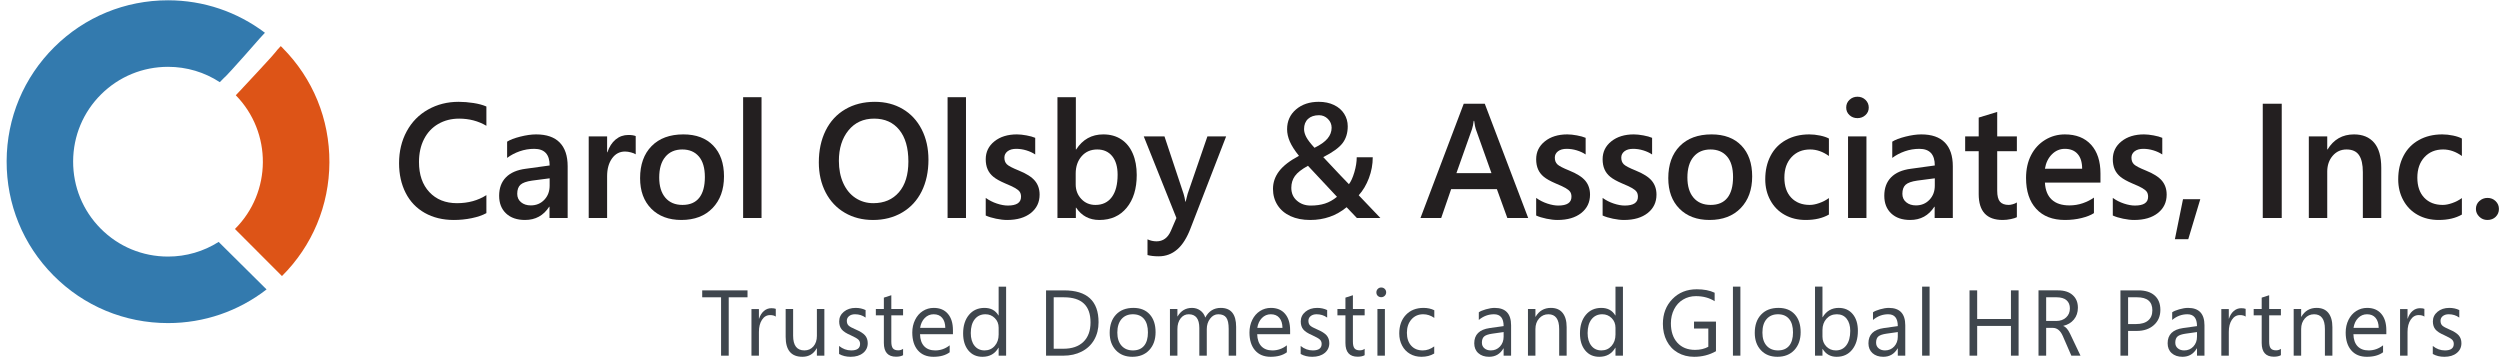
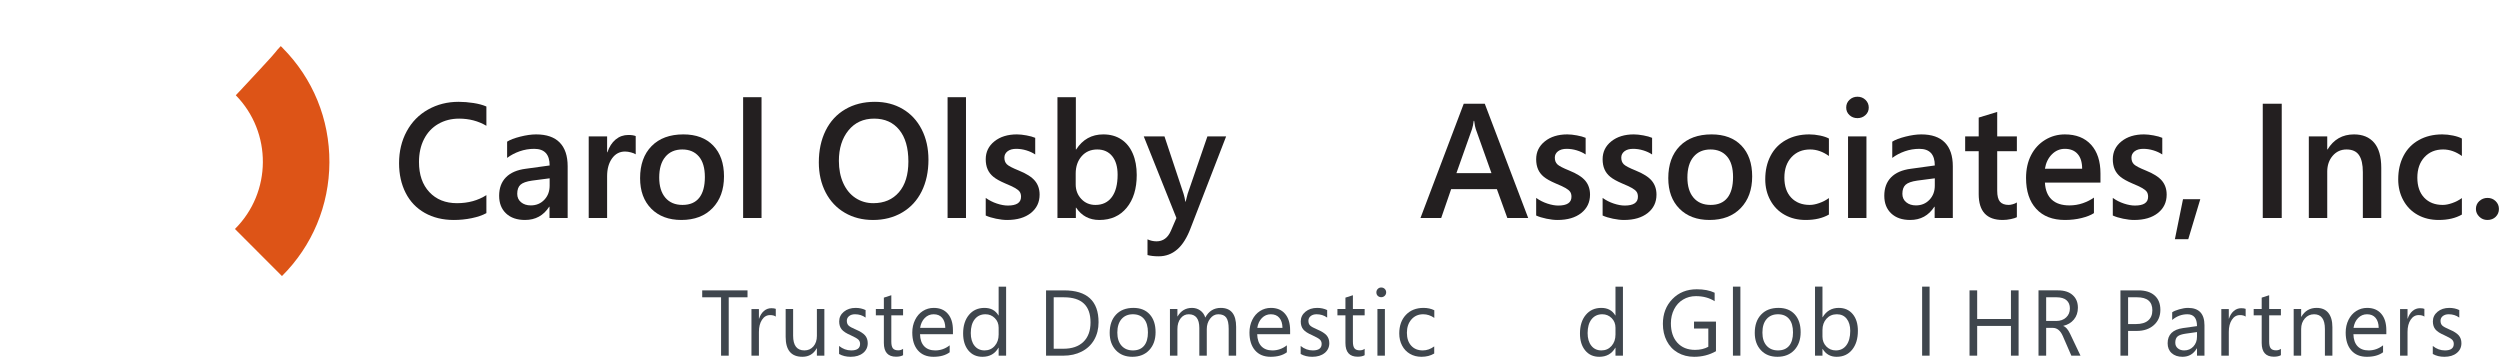
<svg xmlns="http://www.w3.org/2000/svg" xmlns:ns1="http://www.inkscape.org/namespaces/inkscape" xmlns:ns2="http://sodipodi.sourceforge.net/DTD/sodipodi-0.dtd" id="svg2" version="1.1" ns1:version="0.48.3.1 r9886" width="424" height="61" xml:space="preserve" ns2:docname="COlogo.svg">
  <defs id="defs6">
    <clipPath clipPathUnits="userSpaceOnUse" id="clipPath16">
      <path d="M 0,72 360,72 360,0 0,0 0,72 z" id="path18" ns1:connector-curvature="0" />
    </clipPath>
  </defs>
  <ns2:namedview pagecolor="#ffffff" bordercolor="#666666" borderopacity="1" objecttolerance="10" gridtolerance="10" guidetolerance="10" ns1:pageopacity="0" ns1:pageshadow="2" ns1:window-width="1366" ns1:window-height="690" id="namedview4" showgrid="false" showguides="true" ns1:guide-bbox="true" ns1:zoom="2.8598541" ns1:cx="86.740877" ns1:cy="45" ns1:window-x="0" ns1:window-y="24" ns1:window-maximized="1" ns1:current-layer="g10">
    <ns2:guide orientation="0,1" position="223.438,76.927" id="guide3229" />
    <ns2:guide orientation="0,1" position="277.986,15.385" id="guide3231" />
    <ns2:guide orientation="1,0" position="12.588,33.568" id="guide3233" />
    <ns2:guide orientation="1,0" position="435.337,-12.938" id="guide3235" />
  </ns2:namedview>
  <g id="g10" ns1:groupmode="layer" ns1:label="COlogo" transform="matrix(1.25,0,0,-1.25,0,61)">
    <g id="g12" transform="translate(-9.511,-12.058)">
      <g id="g14" clip-path="url(#clipPath16)">
        <g id="g20" transform="translate(157.474,17.118)">
          <path d="m 0,0 c 0,2.271 -1.203,3.403 -3.612,3.403 l -1.385,0 0,-6.98 1.314,0 c 1.173,0 2.078,0.313 2.719,0.936 C -0.321,-2.016 0,-1.136 0,0 m 1.089,0.025 c 0,-0.902 -0.198,-1.698 -0.594,-2.388 -0.395,-0.689 -0.958,-1.22 -1.687,-1.594 -0.728,-0.374 -1.563,-0.56 -2.501,-0.56 l -2.342,0 0,8.86 2.446,0 c 3.12,0 4.678,-1.439 4.678,-4.318" style="fill:#3f464d;fill-opacity:1;fill-rule:nonzero;stroke:none" id="path22" ns1:connector-curvature="0" />
        </g>
        <g id="g24" transform="translate(165.262,15.753)">
          <path d="m 0,0 c 0,0.795 -0.177,1.405 -0.528,1.828 -0.352,0.423 -0.857,0.638 -1.511,0.638 -0.649,0 -1.165,-0.217 -1.544,-0.653 -0.376,-0.435 -0.569,-1.046 -0.569,-1.837 0,-0.757 0.193,-1.351 0.572,-1.777 0.383,-0.426 0.896,-0.638 1.541,-0.638 0.661,0 1.165,0.21 1.513,0.629 C -0.173,-1.39 0,-0.787 0,0 m 1.037,0.037 c 0,-1.003 -0.284,-1.813 -0.854,-2.425 -0.569,-0.611 -1.336,-0.917 -2.296,-0.917 -0.933,0 -1.68,0.296 -2.24,0.893 -0.555,0.597 -0.837,1.378 -0.837,2.35 0,1.048 0.288,1.874 0.859,2.481 0.574,0.609 1.363,0.911 2.366,0.911 0.939,0 1.674,-0.294 2.206,-0.881 C 0.772,1.863 1.037,1.06 1.037,0.037" style="fill:#3f464d;fill-opacity:1;fill-rule:nonzero;stroke:none" id="path26" ns1:connector-curvature="0" />
        </g>
        <g id="g28" transform="translate(177.23,12.602)">
          <path d="m 0,0 -1.012,0 0,3.634 c 0,0.708 -0.107,1.218 -0.325,1.523 -0.216,0.305 -0.577,0.46 -1.089,0.46 -0.433,0 -0.801,-0.198 -1.103,-0.594 C -3.832,4.628 -3.983,4.155 -3.983,3.609 l 0,-3.609 -1.013,0 0,3.757 c 0,1.239 -0.48,1.86 -1.44,1.86 -0.446,0 -0.81,-0.185 -1.1,-0.559 C -7.822,4.684 -7.968,4.201 -7.968,3.609 l 0,-3.609 -1.013,0 0,6.327 1.013,0 0,-1 0.025,0 c 0.451,0.769 1.102,1.154 1.958,1.154 0.415,0 0.785,-0.115 1.111,-0.346 0.331,-0.232 0.56,-0.553 0.687,-0.97 0.468,0.878 1.17,1.316 2.1,1.316 C -0.694,6.481 0,5.62 0,3.899 L 0,0 z" style="fill:#3f464d;fill-opacity:1;fill-rule:nonzero;stroke:none" id="path30" ns1:connector-curvature="0" />
        </g>
        <g id="g32" transform="translate(183.517,16.371)">
          <path d="m 0,0 c -0.007,0.583 -0.148,1.037 -0.423,1.362 -0.272,0.324 -0.659,0.486 -1.159,0.486 -0.47,0 -0.87,-0.17 -1.205,-0.507 C -3.12,1.004 -3.33,0.556 -3.416,0 L 0,0 z m 1.037,-0.859 -4.467,0 c 0.02,-0.713 0.208,-1.256 0.567,-1.635 0.36,-0.375 0.861,-0.564 1.497,-0.564 0.718,0 1.372,0.232 1.96,0.692 l 0,-0.945 c -0.552,-0.408 -1.286,-0.612 -2.2,-0.612 -0.903,0 -1.606,0.29 -2.114,0.874 -0.507,0.585 -0.759,1.391 -0.759,2.419 0,0.627 0.126,1.198 0.379,1.714 0.254,0.516 0.604,0.917 1.048,1.201 0.444,0.284 0.939,0.427 1.482,0.427 0.822,0 1.461,-0.266 1.919,-0.801 C 0.81,1.378 1.037,0.634 1.037,-0.328 l 0,-0.531 z" style="fill:#3f464d;fill-opacity:1;fill-rule:nonzero;stroke:none" id="path34" ns1:connector-curvature="0" />
        </g>
        <g id="g36" transform="translate(189.87,14.296)">
          <path d="m 0,0 c 0,-0.547 -0.213,-0.993 -0.633,-1.335 -0.424,-0.343 -0.985,-0.513 -1.684,-0.513 -0.598,0 -1.121,0.126 -1.569,0.384 l 0,1.087 c 0.497,-0.405 1.045,-0.605 1.643,-0.605 0.804,0 1.205,0.293 1.205,0.883 0,0.238 -0.079,0.432 -0.235,0.583 -0.159,0.152 -0.512,0.352 -1.07,0.609 -0.561,0.237 -0.956,0.494 -1.185,0.769 -0.232,0.275 -0.345,0.637 -0.345,1.091 0,0.522 0.21,0.959 0.629,1.309 0.42,0.349 0.952,0.525 1.6,0.525 0.498,0 0.949,-0.099 1.354,-0.296 l 0,-1.02 c -0.415,0.3 -0.891,0.452 -1.434,0.452 -0.335,0 -0.602,-0.084 -0.805,-0.248 -0.205,-0.164 -0.306,-0.376 -0.306,-0.636 0,-0.281 0.076,-0.494 0.233,-0.645 0.155,-0.153 0.48,-0.328 0.97,-0.536 C -1.031,1.603 -0.608,1.336 -0.364,1.057 -0.124,0.775 0,0.423 0,0" style="fill:#3f464d;fill-opacity:1;fill-rule:nonzero;stroke:none" id="path38" ns1:connector-curvature="0" />
        </g>
        <g id="g40" transform="translate(194.667,12.665)">
          <path d="m 0,0 c -0.244,-0.137 -0.562,-0.205 -0.952,-0.205 -1.105,0 -1.656,0.621 -1.656,1.865 l 0,3.745 -1.086,0 0,0.859 1.086,0 0,1.545 1.014,0.327 0,-1.872 1.594,0 0,-0.859 -1.594,0 0,-3.571 c 0,-0.424 0.072,-0.726 0.217,-0.906 0.142,-0.179 0.382,-0.268 0.722,-0.268 0.25,0 0.469,0.068 0.655,0.204 L 0,0 z" style="fill:#3f464d;fill-opacity:1;fill-rule:nonzero;stroke:none" id="path42" ns1:connector-curvature="0" />
        </g>
        <path d="m 197.413,12.602 -1.013,0 0,6.327 1.013,0 0,-6.327 z m 0.173,8.593 c 0,-0.188 -0.068,-0.345 -0.197,-0.472 -0.134,-0.126 -0.292,-0.188 -0.471,-0.188 -0.185,0 -0.343,0.062 -0.47,0.182 -0.128,0.12 -0.19,0.28 -0.19,0.478 0,0.176 0.062,0.332 0.188,0.46 0.123,0.131 0.281,0.196 0.472,0.196 0.189,0 0.347,-0.065 0.477,-0.192 0.126,-0.127 0.191,-0.281 0.191,-0.464" style="fill:#3f464d;fill-opacity:1;fill-rule:nonzero;stroke:none" id="path44" ns1:connector-curvature="0" />
        <g id="g46" transform="translate(204.106,12.893)">
          <path d="m 0,0 c -0.49,-0.297 -1.067,-0.444 -1.734,-0.444 -0.579,0 -1.097,0.132 -1.555,0.398 -0.459,0.266 -0.817,0.644 -1.071,1.128 -0.257,0.485 -0.384,1.03 -0.384,1.637 0,1.047 0.301,1.886 0.899,2.521 0.599,0.632 1.397,0.95 2.395,0.95 0.549,0 1.037,-0.107 1.463,-0.321 l 0,-1.038 c -0.476,0.331 -0.975,0.495 -1.507,0.495 -0.655,0 -1.19,-0.235 -1.597,-0.702 -0.411,-0.466 -0.615,-1.072 -0.615,-1.812 0,-0.739 0.195,-1.32 0.585,-1.75 0.389,-0.428 0.911,-0.641 1.565,-0.641 0.549,0 1.07,0.183 1.556,0.543 L 0,0 z" style="fill:#3f464d;fill-opacity:1;fill-rule:nonzero;stroke:none" id="path48" ns1:connector-curvature="0" />
        </g>
        <g id="g50" transform="translate(47.768,23.403)">
          <path d="M 0,0 C 4.126,4.11 6.412,9.586 6.437,15.429 6.46,21.286 4.207,26.797 0.092,30.945 L -0.161,31.2 C -1.169,30.153 -0.096,31.141 -3.065,27.958 -6.264,24.53 -5.186,25.662 -6.264,24.53 -1.326,19.486 -1.369,11.369 -6.381,6.387" style="fill:#dd5417;fill-opacity:1;fill-rule:nonzero;stroke:none" id="path52" ns1:connector-curvature="0" />
        </g>
        <g id="g54" transform="translate(39.177,28.036)">
-           <path d="m 0,0 c -2.036,-1.289 -4.396,-1.989 -6.867,-1.989 -3.466,0 -6.714,1.347 -9.146,3.802 -2.419,2.438 -3.742,5.679 -3.73,9.125 0.014,3.444 1.365,6.673 3.804,9.09 2.424,2.403 5.645,3.727 9.072,3.727 2.538,0 4.955,-0.732 7.024,-2.082 1.138,1.204 0.083,-0.075 3.387,3.633 2.736,3.071 1.785,2.076 2.736,3.071 -3.77,2.843 -8.33,4.405 -13.147,4.405 -5.827,0 -11.306,-2.256 -15.428,-6.348 -4.148,-4.113 -6.448,-9.605 -6.471,-15.463 -0.022,-5.859 2.23,-11.367 6.345,-15.515 4.137,-4.171 9.66,-6.471 15.554,-6.471 4.903,0 9.555,1.616 13.368,4.567" style="fill:#337aae;fill-opacity:1;fill-rule:nonzero;stroke:none" id="path56" ns1:connector-curvature="0" />
-         </g>
+           </g>
        <g id="g58" transform="translate(110.934,20.521)">
          <path d="m 0,0 -2.551,0 0,-7.92 -1.037,0 0,7.92 -2.559,0 0,0.939 L 0,0.939 0,0 z" style="fill:#3f464d;fill-opacity:1;fill-rule:nonzero;stroke:none" id="path60" ns1:connector-curvature="0" />
        </g>
        <g id="g62" transform="translate(114.768,17.903)">
          <path d="m 0,0 c -0.184,0.137 -0.439,0.204 -0.771,0.204 -0.451,0 -0.816,-0.21 -1.095,-0.633 -0.28,-0.424 -0.421,-0.97 -0.421,-1.647 l 0,-3.226 -1.013,0 0,6.327 1.013,0 0,-1.303 0.025,0 c 0.139,0.435 0.356,0.782 0.649,1.035 0.293,0.253 0.627,0.38 1.008,0.38 0.262,0 0.463,-0.028 0.605,-0.087 L 0,0 z" style="fill:#3f464d;fill-opacity:1;fill-rule:nonzero;stroke:none" id="path64" ns1:connector-curvature="0" />
        </g>
        <g id="g66" transform="translate(121.36,12.602)">
          <path d="m 0,0 -1.014,0 0,1.002 -0.024,0 c -0.42,-0.77 -1.069,-1.155 -1.946,-1.155 -1.512,0 -2.267,0.899 -2.267,2.699 l 0,3.781 1.013,0 0,-3.62 c 0,-1.332 0.511,-1.995 1.532,-1.995 0.502,0 0.909,0.183 1.223,0.547 0.314,0.364 0.469,0.84 0.469,1.423 l 0,3.645 L 0,6.327 0,0 z" style="fill:#3f464d;fill-opacity:1;fill-rule:nonzero;stroke:none" id="path68" ns1:connector-curvature="0" />
        </g>
        <g id="g70" transform="translate(127.245,14.296)">
          <path d="m 0,0 c 0,-0.547 -0.212,-0.993 -0.634,-1.335 -0.422,-0.343 -0.983,-0.513 -1.683,-0.513 -0.598,0 -1.121,0.126 -1.571,0.384 l 0,1.087 c 0.5,-0.405 1.047,-0.605 1.644,-0.605 0.805,0 1.206,0.293 1.206,0.883 0,0.238 -0.079,0.432 -0.235,0.583 -0.157,0.152 -0.513,0.352 -1.069,0.609 -0.561,0.237 -0.957,0.494 -1.186,0.769 -0.23,0.275 -0.346,0.637 -0.346,1.091 0,0.522 0.21,0.959 0.63,1.309 0.42,0.349 0.953,0.525 1.6,0.525 0.498,0 0.95,-0.099 1.353,-0.296 l 0,-1.02 c -0.412,0.3 -0.89,0.452 -1.433,0.452 -0.335,0 -0.603,-0.084 -0.806,-0.248 -0.204,-0.164 -0.307,-0.376 -0.307,-0.636 0,-0.281 0.079,-0.494 0.235,-0.645 0.157,-0.153 0.481,-0.328 0.97,-0.536 C -1.031,1.603 -0.607,1.336 -0.364,1.057 -0.123,0.775 0,0.423 0,0" style="fill:#3f464d;fill-opacity:1;fill-rule:nonzero;stroke:none" id="path72" ns1:connector-curvature="0" />
        </g>
        <g id="g74" transform="translate(132.04,12.665)">
          <path d="m 0,0 c -0.242,-0.137 -0.56,-0.205 -0.952,-0.205 -1.102,0 -1.655,0.621 -1.655,1.865 l 0,3.745 -1.087,0 0,0.859 1.087,0 0,1.545 1.012,0.327 0,-1.872 1.595,0 0,-0.859 -1.595,0 0,-3.571 c 0,-0.424 0.073,-0.726 0.216,-0.906 0.147,-0.179 0.388,-0.268 0.725,-0.268 0.251,0 0.469,0.068 0.654,0.204 L 0,0 z" style="fill:#3f464d;fill-opacity:1;fill-rule:nonzero;stroke:none" id="path76" ns1:connector-curvature="0" />
        </g>
        <g id="g78" transform="translate(137.769,16.371)">
          <path d="m 0,0 c -0.007,0.583 -0.148,1.037 -0.423,1.362 -0.272,0.324 -0.658,0.486 -1.158,0.486 -0.47,0 -0.871,-0.17 -1.206,-0.507 C -3.12,1.004 -3.33,0.556 -3.416,0 L 0,0 z m 1.037,-0.859 -4.466,0 c 0.018,-0.713 0.206,-1.256 0.566,-1.635 0.36,-0.375 0.859,-0.564 1.498,-0.564 0.717,0 1.371,0.232 1.959,0.692 l 0,-0.945 c -0.551,-0.408 -1.285,-0.612 -2.2,-0.612 -0.902,0 -1.606,0.29 -2.114,0.874 -0.506,0.585 -0.759,1.391 -0.759,2.419 0,0.627 0.126,1.198 0.38,1.714 0.253,0.516 0.603,0.917 1.047,1.201 0.445,0.284 0.939,0.427 1.483,0.427 0.821,0 1.462,-0.266 1.918,-0.801 C 0.81,1.378 1.037,0.634 1.037,-0.328 l 0,-0.531 z" style="fill:#3f464d;fill-opacity:1;fill-rule:nonzero;stroke:none" id="path80" ns1:connector-curvature="0" />
        </g>
        <g id="g82" transform="translate(145.007,15.462)">
          <path d="M 0,0 0,0.934 C 0,1.456 -0.173,1.892 -0.522,2.236 -0.867,2.583 -1.291,2.757 -1.791,2.757 -2.4,2.757 -2.886,2.53 -3.243,2.08 -3.602,1.629 -3.78,1.006 -3.78,0.205 c 0,-0.726 0.169,-1.297 0.506,-1.721 0.34,-0.422 0.795,-0.632 1.365,-0.632 0.555,0 1.014,0.2 1.372,0.605 C -0.179,-1.139 0,-0.627 0,0 m 1.014,-2.86 -1.014,0 0,1.075 -0.025,0 c -0.469,-0.819 -1.192,-1.229 -2.175,-1.229 -0.797,0 -1.433,0.286 -1.908,0.863 -0.473,0.575 -0.711,1.339 -0.711,2.3 0,1.047 0.262,1.887 0.789,2.522 0.523,0.632 1.228,0.95 2.108,0.95 0.865,0 1.498,-0.343 1.897,-1.026 l 0.025,0 0,3.911 1.014,0 0,-9.366 z" style="fill:#3f464d;fill-opacity:1;fill-rule:nonzero;stroke:none" id="path84" ns1:connector-curvature="0" />
        </g>
        <g id="g86" transform="translate(242.334,13.208)">
          <path d="m 0,0 c -0.89,-0.507 -1.879,-0.76 -2.966,-0.76 -0.828,0 -1.566,0.19 -2.215,0.563 -0.648,0.374 -1.148,0.904 -1.498,1.588 -0.351,0.682 -0.524,1.454 -0.524,2.316 0,1.358 0.429,2.48 1.29,3.366 0.859,0.887 1.962,1.329 3.306,1.329 0.963,0 1.773,-0.158 2.427,-0.47 l 0,-1.15 C -0.896,7.24 -1.745,7.47 -2.725,7.47 -3.373,7.47 -3.953,7.313 -4.47,7.002 -4.989,6.69 -5.391,6.253 -5.681,5.685 -5.971,5.116 -6.116,4.482 -6.116,3.787 c 0,-1.115 0.293,-1.996 0.88,-2.641 0.588,-0.645 1.386,-0.967 2.4,-0.967 0.686,0 1.285,0.139 1.798,0.421 l 0,2.477 -1.94,0 0,0.939 L 0,4.016 0,0 z" style="fill:#3f464d;fill-opacity:1;fill-rule:nonzero;stroke:none" id="path88" ns1:connector-curvature="0" />
        </g>
        <path d="m 245.647,12.602 -1.012,0 0,9.366 1.012,0 0,-9.366 z" style="fill:#3f464d;fill-opacity:1;fill-rule:nonzero;stroke:none" id="path90" ns1:connector-curvature="0" />
        <g id="g92" transform="translate(252.786,15.753)">
          <path d="M 0,0 C 0,0.795 -0.177,1.405 -0.528,1.828 -0.881,2.251 -1.383,2.466 -2.037,2.466 -2.69,2.466 -3.206,2.249 -3.583,1.813 -3.964,1.378 -4.15,0.767 -4.15,-0.024 c 0,-0.757 0.186,-1.351 0.57,-1.777 0.38,-0.426 0.892,-0.638 1.543,-0.638 0.656,0 1.16,0.21 1.513,0.629 C -0.177,-1.39 0,-0.787 0,0 m 1.037,0.037 c 0,-1.003 -0.286,-1.813 -0.854,-2.425 -0.573,-0.611 -1.338,-0.917 -2.296,-0.917 -0.935,0 -1.684,0.296 -2.24,0.893 -0.559,0.597 -0.836,1.378 -0.836,2.35 0,1.048 0.285,1.874 0.86,2.481 0.57,0.609 1.356,0.911 2.365,0.911 0.939,0 1.673,-0.294 2.205,-0.881 C 0.772,1.863 1.037,1.06 1.037,0.037" style="fill:#3f464d;fill-opacity:1;fill-rule:nonzero;stroke:none" id="path94" ns1:connector-curvature="0" />
        </g>
        <g id="g96" transform="translate(260.552,15.969)">
          <path d="M 0,0 C 0,0.685 -0.162,1.23 -0.482,1.638 -0.803,2.046 -1.245,2.25 -1.811,2.25 -2.392,2.25 -2.86,2.049 -3.225,1.644 -3.587,1.239 -3.769,0.727 -3.769,0.1 l 0,-0.884 c 0,-0.531 0.176,-0.976 0.522,-1.334 0.349,-0.359 0.779,-0.537 1.288,-0.537 0.611,0 1.09,0.235 1.437,0.704 C -0.173,-1.481 0,-0.83 0,0 m 1.037,-0.012 c 0,-1.052 -0.259,-1.902 -0.778,-2.545 -0.518,-0.642 -1.22,-0.964 -2.107,-0.964 -0.831,0 -1.463,0.356 -1.895,1.064 l -0.026,0 0,-0.91 -1.012,0 0,9.366 1.012,0 0,-4.15 0.026,0 c 0.499,0.842 1.228,1.265 2.185,1.265 0.792,0 1.421,-0.281 1.891,-0.84 0.469,-0.558 0.704,-1.322 0.704,-2.286" style="fill:#3f464d;fill-opacity:1;fill-rule:nonzero;stroke:none" id="path98" ns1:connector-curvature="0" />
        </g>
        <g id="g100" transform="translate(267.004,15.804)">
-           <path d="m 0,0 -1.531,-0.217 c -0.523,-0.075 -0.891,-0.198 -1.101,-0.373 -0.21,-0.178 -0.314,-0.459 -0.314,-0.85 0,-0.319 0.114,-0.573 0.34,-0.762 0.228,-0.194 0.518,-0.288 0.871,-0.288 0.502,0 0.917,0.177 1.244,0.53 C -0.164,-1.604 0,-1.163 0,-0.631 L 0,0 z m 1.014,-3.202 -1.014,0 0,0.989 -0.024,0 c -0.44,-0.763 -1.088,-1.142 -1.948,-1.142 -0.607,0 -1.096,0.167 -1.463,0.497 -0.363,0.33 -0.549,0.778 -0.549,1.337 0,1.176 0.698,1.866 2.088,2.064 L 0,0.808 c 0,1.073 -0.433,1.607 -1.304,1.607 -0.759,0 -1.448,-0.257 -2.062,-0.772 l 0,1.037 c 0.184,0.139 0.503,0.276 0.95,0.405 0.452,0.13 0.851,0.194 1.2,0.194 1.487,0 2.23,-0.787 2.23,-2.366 l 0,-4.115 z" style="fill:#3f464d;fill-opacity:1;fill-rule:nonzero;stroke:none" id="path102" ns1:connector-curvature="0" />
-         </g>
+           </g>
        <path d="m 271.318,12.602 -1.013,0 0,9.366 1.013,0 0,-9.366 z" style="fill:#3f464d;fill-opacity:1;fill-rule:nonzero;stroke:none" id="path104" ns1:connector-curvature="0" />
        <g id="g106" transform="translate(213.523,15.804)">
-           <path d="m 0,0 -1.532,-0.217 c -0.527,-0.075 -0.89,-0.198 -1.101,-0.373 -0.21,-0.178 -0.315,-0.459 -0.315,-0.85 0,-0.319 0.111,-0.573 0.341,-0.762 0.225,-0.194 0.515,-0.288 0.871,-0.288 0.501,0 0.917,0.177 1.244,0.53 C -0.165,-1.604 0,-1.163 0,-0.631 L 0,0 z m 1.013,-3.202 -1.013,0 0,0.989 -0.025,0 c -0.442,-0.763 -1.09,-1.142 -1.947,-1.142 -0.61,0 -1.098,0.167 -1.463,0.497 -0.368,0.33 -0.551,0.778 -0.551,1.337 0,1.176 0.696,1.866 2.09,2.064 L 0,0.808 c 0,1.073 -0.436,1.607 -1.305,1.607 -0.762,0 -1.45,-0.257 -2.062,-0.772 l 0,1.037 c 0.185,0.139 0.501,0.276 0.951,0.405 0.448,0.13 0.847,0.194 1.199,0.194 1.485,0 2.23,-0.787 2.23,-2.366 l 0,-4.115 z" style="fill:#3f464d;fill-opacity:1;fill-rule:nonzero;stroke:none" id="path108" ns1:connector-curvature="0" />
-         </g>
+           </g>
        <g id="g110" transform="translate(222.074,12.602)">
-           <path d="m 0,0 -1.014,0 0,3.609 c 0,1.337 -0.49,2.008 -1.468,2.008 C -2.983,5.617 -3.4,5.428 -3.734,5.052 -4.071,4.675 -4.237,4.193 -4.237,3.609 l 0,-3.609 -1.013,0 0,6.327 1.013,0 0,-1.051 0.024,0 c 0.473,0.804 1.165,1.205 2.076,1.205 0.695,0 1.227,-0.226 1.591,-0.679 C -0.182,5.348 0,4.706 0,3.874 L 0,0 z" style="fill:#3f464d;fill-opacity:1;fill-rule:nonzero;stroke:none" id="path112" ns1:connector-curvature="0" />
-         </g>
+           </g>
        <g id="g114" transform="translate(228.7,15.462)">
          <path d="m 0,0 0,0.934 c 0,0.522 -0.177,0.958 -0.521,1.302 -0.35,0.347 -0.773,0.521 -1.27,0.521 -0.612,0 -1.095,-0.227 -1.452,-0.677 -0.359,-0.451 -0.538,-1.074 -0.538,-1.875 0,-0.726 0.168,-1.297 0.507,-1.721 0.336,-0.422 0.792,-0.632 1.366,-0.632 0.555,0 1.012,0.2 1.371,0.605 C -0.179,-1.139 0,-0.627 0,0 m 1.013,-2.86 -1.013,0 0,1.075 -0.024,0 c -0.47,-0.819 -1.197,-1.229 -2.175,-1.229 -0.8,0 -1.437,0.286 -1.909,0.863 -0.476,0.575 -0.71,1.339 -0.71,2.3 0,1.047 0.261,1.887 0.788,2.522 0.525,0.632 1.225,0.95 2.109,0.95 0.864,0 1.494,-0.343 1.897,-1.026 l 0.024,0 0,3.911 1.013,0 0,-9.366 z" style="fill:#3f464d;fill-opacity:1;fill-rule:nonzero;stroke:none" id="path116" ns1:connector-curvature="0" />
        </g>
        <g id="g118" transform="translate(283.394,12.602)">
          <path d="m 0,0 -1.038,0 0,4.035 -4.582,0 0,-4.035 -1.038,0 0,8.859 1.038,0 0,-3.885 4.582,0 0,3.885 L 0,8.859 0,0 z" style="fill:#3f464d;fill-opacity:1;fill-rule:nonzero;stroke:none" id="path120" ns1:connector-curvature="0" />
        </g>
        <g id="g122" transform="translate(290.354,19.015)">
          <path d="m 0,0 c 0,0.474 -0.151,0.844 -0.46,1.109 -0.306,0.266 -0.752,0.398 -1.338,0.398 l -1.422,0 0,-3.211 1.373,0 c 0.549,0 0.994,0.156 1.334,0.475 C -0.17,-0.911 0,-0.503 0,0 m 1.439,-6.413 -1.241,0 -1.162,2.671 c -0.321,0.731 -0.771,1.098 -1.353,1.098 l -0.903,0 0,-3.769 -1.038,0 0,8.859 2.646,0 c 0.846,0 1.507,-0.209 1.982,-0.633 0.479,-0.422 0.716,-0.995 0.716,-1.72 0,-0.63 -0.179,-1.164 -0.539,-1.6 -0.359,-0.436 -0.837,-0.722 -1.438,-0.859 l 0,-0.025 c 0.334,-0.12 0.64,-0.469 0.916,-1.05 l 1.414,-2.972 z" style="fill:#3f464d;fill-opacity:1;fill-rule:nonzero;stroke:none" id="path124" ns1:connector-curvature="0" />
        </g>
        <g id="g126" transform="translate(301.542,18.762)">
          <path d="m 0,0 c 0,1.175 -0.692,1.76 -2.076,1.76 l -1.216,0 0,-3.631 1.087,0 c 0.713,0 1.26,0.16 1.636,0.484 C -0.187,-1.063 0,-0.602 0,0 M 1.088,0.056 C 1.088,-0.8 0.794,-1.492 0.2,-2.018 -0.39,-2.542 -1.165,-2.805 -2.126,-2.805 l -1.166,0 0,-3.355 -1.038,0 0,8.859 2.434,0 c 0.947,0 1.683,-0.231 2.201,-0.695 C 0.829,1.542 1.088,0.893 1.088,0.056" style="fill:#3f464d;fill-opacity:1;fill-rule:nonzero;stroke:none" id="path128" ns1:connector-curvature="0" />
        </g>
        <g id="g130" transform="translate(307.6,15.804)">
          <path d="m 0,0 -1.533,-0.217 c -0.524,-0.075 -0.89,-0.198 -1.099,-0.373 -0.21,-0.178 -0.315,-0.459 -0.315,-0.85 0,-0.319 0.111,-0.573 0.34,-0.762 0.226,-0.194 0.516,-0.288 0.87,-0.288 0.501,0 0.918,0.177 1.246,0.53 C -0.164,-1.604 0,-1.163 0,-0.631 L 0,0 z m 1.013,-3.202 -1.013,0 0,0.989 -0.025,0 c -0.442,-0.763 -1.091,-1.142 -1.946,-1.142 -0.612,0 -1.1,0.167 -1.465,0.497 -0.368,0.33 -0.548,0.778 -0.548,1.337 0,1.176 0.694,1.866 2.088,2.064 L 0,0.808 c 0,1.073 -0.437,1.607 -1.304,1.607 -0.762,0 -1.452,-0.257 -2.063,-0.772 l 0,1.037 c 0.184,0.139 0.5,0.276 0.952,0.405 0.446,0.13 0.846,0.194 1.198,0.194 1.486,0 2.23,-0.787 2.23,-2.366 l 0,-4.115 z" style="fill:#3f464d;fill-opacity:1;fill-rule:nonzero;stroke:none" id="path132" ns1:connector-curvature="0" />
        </g>
        <g id="g134" transform="translate(314.2,17.903)">
          <path d="m 0,0 c -0.183,0.137 -0.439,0.204 -0.771,0.204 -0.453,0 -0.817,-0.21 -1.095,-0.633 -0.28,-0.424 -0.419,-0.97 -0.419,-1.647 l 0,-3.226 -1.015,0 0,6.327 1.015,0 0,-1.303 0.023,0 c 0.14,0.435 0.357,0.782 0.649,1.035 0.292,0.253 0.629,0.38 1.008,0.38 0.262,0 0.463,-0.028 0.605,-0.087 L 0,0 z" style="fill:#3f464d;fill-opacity:1;fill-rule:nonzero;stroke:none" id="path136" ns1:connector-curvature="0" />
        </g>
        <g id="g138" transform="translate(318.984,12.665)">
          <path d="m 0,0 c -0.244,-0.137 -0.562,-0.205 -0.951,-0.205 -1.106,0 -1.655,0.621 -1.655,1.865 l 0,3.745 -1.088,0 0,0.859 1.088,0 0,1.545 1.013,0.327 0,-1.872 1.593,0 0,-0.859 -1.593,0 0,-3.571 c 0,-0.424 0.07,-0.726 0.215,-0.906 0.143,-0.179 0.385,-0.268 0.724,-0.268 0.251,0 0.468,0.068 0.654,0.204 L 0,0 z" style="fill:#3f464d;fill-opacity:1;fill-rule:nonzero;stroke:none" id="path140" ns1:connector-curvature="0" />
        </g>
        <g id="g142" transform="translate(325.97,12.602)">
          <path d="m 0,0 -1.015,0 0,3.609 c 0,1.337 -0.491,2.008 -1.47,2.008 -0.499,0 -0.917,-0.189 -1.25,-0.565 C -4.072,4.675 -4.238,4.193 -4.238,3.609 l 0,-3.609 -1.015,0 0,6.327 1.015,0 0,-1.051 0.024,0 c 0.472,0.804 1.164,1.205 2.075,1.205 0.696,0 1.227,-0.226 1.591,-0.679 C -0.184,5.348 0,4.706 0,3.874 L 0,0 z" style="fill:#3f464d;fill-opacity:1;fill-rule:nonzero;stroke:none" id="path144" ns1:connector-curvature="0" />
        </g>
        <g id="g146" transform="translate(332.252,16.371)">
          <path d="m 0,0 c -0.007,0.583 -0.149,1.037 -0.423,1.362 -0.273,0.324 -0.659,0.486 -1.159,0.486 -0.47,0 -0.872,-0.17 -1.205,-0.507 C -3.121,1.004 -3.33,0.556 -3.416,0 L 0,0 z m 1.037,-0.859 -4.467,0 c 0.019,-0.713 0.207,-1.256 0.565,-1.635 0.362,-0.375 0.863,-0.564 1.499,-0.564 0.718,0 1.372,0.232 1.958,0.692 l 0,-0.945 c -0.55,-0.408 -1.284,-0.612 -2.198,-0.612 -0.903,0 -1.608,0.29 -2.114,0.874 -0.507,0.585 -0.759,1.391 -0.759,2.419 0,0.627 0.126,1.198 0.379,1.714 0.253,0.516 0.602,0.917 1.048,1.201 0.444,0.284 0.939,0.427 1.482,0.427 0.822,0 1.461,-0.266 1.919,-0.801 0.46,-0.533 0.688,-1.277 0.688,-2.239 l 0,-0.531 z" style="fill:#3f464d;fill-opacity:1;fill-rule:nonzero;stroke:none" id="path148" ns1:connector-curvature="0" />
        </g>
        <g id="g150" transform="translate(338.45,17.903)">
          <path d="m 0,0 c -0.18,0.137 -0.438,0.204 -0.772,0.204 -0.448,0 -0.811,-0.21 -1.093,-0.633 -0.278,-0.424 -0.42,-0.97 -0.42,-1.647 l 0,-3.226 -1.014,0 0,6.327 1.014,0 0,-1.303 0.024,0 c 0.142,0.435 0.358,0.782 0.649,1.035 0.294,0.253 0.631,0.38 1.007,0.38 0.266,0 0.466,-0.028 0.605,-0.087 L 0,0 z" style="fill:#3f464d;fill-opacity:1;fill-rule:nonzero;stroke:none" id="path152" ns1:connector-curvature="0" />
        </g>
        <g id="g154" transform="translate(343.476,14.296)">
          <path d="m 0,0 c 0,-0.547 -0.21,-0.993 -0.633,-1.335 -0.42,-0.343 -0.982,-0.513 -1.684,-0.513 -0.596,0 -1.118,0.126 -1.568,0.384 l 0,1.087 c 0.501,-0.405 1.046,-0.605 1.643,-0.605 0.803,0 1.204,0.293 1.204,0.883 0,0.238 -0.077,0.432 -0.234,0.583 -0.155,0.152 -0.513,0.352 -1.069,0.609 -0.558,0.237 -0.954,0.494 -1.185,0.769 -0.23,0.275 -0.347,0.637 -0.347,1.091 0,0.522 0.211,0.959 0.63,1.309 0.42,0.349 0.955,0.525 1.599,0.525 0.501,0 0.954,-0.099 1.354,-0.296 l 0,-1.02 c -0.411,0.3 -0.89,0.452 -1.434,0.452 -0.332,0 -0.601,-0.084 -0.805,-0.248 -0.204,-0.164 -0.306,-0.376 -0.306,-0.636 0,-0.281 0.08,-0.494 0.233,-0.645 0.159,-0.153 0.483,-0.328 0.97,-0.536 C -1.027,1.603 -0.604,1.336 -0.364,1.057 -0.12,0.775 0,0.423 0,0" style="fill:#3f464d;fill-opacity:1;fill-rule:nonzero;stroke:none" id="path156" ns1:connector-curvature="0" />
        </g>
        <g id="g158" transform="translate(75.505,31.941)">
          <path d="M 0,0 C -0.525,-0.289 -1.187,-0.517 -1.982,-0.682 -2.78,-0.848 -3.59,-0.929 -4.41,-0.929 c -1.499,0 -2.814,0.318 -3.946,0.955 -1.133,0.638 -1.998,1.543 -2.595,2.713 -0.598,1.172 -0.898,2.519 -0.898,4.038 0,1.608 0.346,3.049 1.038,4.325 0.692,1.276 1.659,2.261 2.904,2.957 1.242,0.697 2.62,1.043 4.135,1.043 0.648,0 1.323,-0.053 2.021,-0.161 C -1.054,14.833 -0.47,14.674 0,14.466 L 0,11.85 c -1.103,0.648 -2.336,0.972 -3.697,0.972 -1.059,0 -2.006,-0.243 -2.839,-0.725 -0.83,-0.483 -1.475,-1.168 -1.929,-2.06 -0.454,-0.891 -0.681,-1.926 -0.681,-3.108 0,-1.714 0.469,-3.074 1.406,-4.074 0.935,-1.002 2.187,-1.505 3.751,-1.505 1.521,0 2.848,0.364 3.989,1.093 L 0,0 z" style="fill:#231f20;fill-opacity:1;fill-rule:nonzero;stroke:none" id="path160" ns1:connector-curvature="0" />
        </g>
        <g id="g162" transform="translate(79.689,34.559)">
          <path d="m 0,0 c 0,-0.477 0.173,-0.856 0.519,-1.142 0.345,-0.285 0.786,-0.427 1.319,-0.427 0.742,0 1.353,0.255 1.837,0.763 0.483,0.507 0.723,1.146 0.723,1.917 l 0,0.995 L 2.011,1.794 C 1.253,1.687 0.729,1.497 0.436,1.232 0.146,0.965 0,0.555 0,0 m 4.377,-3.278 0,1.525 -0.042,0 C 3.563,-2.949 2.473,-3.546 1.059,-3.546 c -1.088,0 -1.947,0.294 -2.574,0.886 -0.627,0.59 -0.939,1.389 -0.939,2.399 0,1.038 0.306,1.869 0.918,2.496 0.614,0.627 1.514,1.017 2.703,1.168 L 4.398,3.848 C 4.398,5.354 3.701,6.105 2.302,6.105 1.626,6.105 0.968,5.994 0.328,5.772 -0.308,5.549 -0.876,5.249 -1.373,4.874 l 0,2.205 c 0.394,0.253 0.992,0.48 1.787,0.683 0.798,0.2 1.514,0.302 2.148,0.302 1.419,0 2.488,-0.37 3.206,-1.108 0.716,-0.738 1.074,-1.81 1.074,-3.217 l 0,-7.017 -2.465,0 z" style="fill:#231f20;fill-opacity:1;fill-rule:nonzero;stroke:none" id="path164" ns1:connector-curvature="0" />
        </g>
        <g id="g166" transform="translate(95.764,39.92)">
          <path d="m 0,0 c -0.129,0.094 -0.343,0.18 -0.637,0.26 -0.295,0.079 -0.567,0.118 -0.811,0.118 -0.728,0 -1.316,-0.31 -1.762,-0.931 -0.446,-0.619 -0.67,-1.426 -0.67,-2.422 l 0,-5.665 -2.497,0 0,11.073 2.497,0 0,-2.151 0.043,0 c 0.245,0.74 0.617,1.319 1.113,1.73 0.497,0.41 1.071,0.613 1.719,0.613 0.433,0 0.768,-0.048 1.005,-0.15 L 0,0 z" style="fill:#231f20;fill-opacity:1;fill-rule:nonzero;stroke:none" id="path168" ns1:connector-curvature="0" />
        </g>
        <g id="g170" transform="translate(105.148,36.838)">
          <path d="M 0,0 C 0,1.226 -0.272,2.155 -0.815,2.789 -1.36,3.424 -2.107,3.74 -3.06,3.74 c -0.981,0 -1.747,-0.331 -2.302,-0.995 -0.556,-0.662 -0.833,-1.599 -0.833,-2.81 0,-1.174 0.277,-2.087 0.833,-2.74 0.555,-0.652 1.331,-0.979 2.324,-0.979 1.003,0 1.76,0.32 2.27,0.964 C -0.257,-2.179 0,-1.239 0,0 m 2.595,0.087 c 0,-1.796 -0.52,-3.229 -1.557,-4.304 C 0,-5.29 -1.409,-5.825 -3.189,-5.825 c -1.707,0 -3.069,0.509 -4.082,1.528 -1.012,1.02 -1.518,2.402 -1.518,4.146 0,1.837 0.518,3.285 1.557,4.345 1.037,1.059 2.475,1.591 4.313,1.591 1.73,0 3.082,-0.507 4.054,-1.519 0.972,-1.014 1.46,-2.408 1.46,-4.179" style="fill:#231f20;fill-opacity:1;fill-rule:nonzero;stroke:none" id="path172" ns1:connector-curvature="0" />
        </g>
        <path d="m 110.338,47.67 2.497,0 0,-16.39 -2.497,0 0,16.39 z" style="fill:#231f20;fill-opacity:1;fill-rule:nonzero;stroke:none" id="path174" ns1:connector-curvature="0" />
        <g id="g176" transform="translate(132.76,38.947)">
          <path d="m 0,0 c 0,1.853 -0.413,3.283 -1.239,4.297 -0.824,1.013 -1.962,1.519 -3.41,1.519 -1.455,0 -2.616,-0.532 -3.481,-1.595 -0.864,-1.064 -1.299,-2.442 -1.299,-4.135 0,-1.139 0.198,-2.145 0.591,-3.018 0.393,-0.871 0.946,-1.544 1.659,-2.015 0.714,-0.471 1.521,-0.709 2.423,-0.709 1.463,0 2.621,0.495 3.474,1.483 C -0.428,-3.186 0,-1.795 0,0 m 2.724,0.238 c 0,-1.629 -0.309,-3.061 -0.924,-4.299 -0.617,-1.237 -1.499,-2.191 -2.65,-2.864 -1.149,-0.673 -2.465,-1.01 -3.951,-1.01 -1.426,0 -2.701,0.324 -3.821,0.977 -1.12,0.653 -1.988,1.574 -2.606,2.764 -0.615,1.188 -0.923,2.547 -0.923,4.074 0,1.63 0.308,3.066 0.923,4.314 0.618,1.246 1.501,2.209 2.656,2.885 1.153,0.679 2.496,1.017 4.031,1.017 1.412,0 2.672,-0.325 3.773,-0.973 C 0.335,6.474 1.192,5.552 1.805,4.355 2.418,3.16 2.724,1.787 2.724,0.238" style="fill:#231f20;fill-opacity:1;fill-rule:nonzero;stroke:none" id="path178" ns1:connector-curvature="0" />
        </g>
        <path d="m 138.078,47.67 2.498,0 0,-16.39 -2.498,0 0,16.39 z" style="fill:#231f20;fill-opacity:1;fill-rule:nonzero;stroke:none" id="path180" ns1:connector-curvature="0" />
        <g id="g182" transform="translate(150.565,34.449)">
          <path d="m 0,0 c 0,-1.031 -0.396,-1.861 -1.188,-2.492 -0.793,-0.629 -1.869,-0.945 -3.223,-0.945 -0.441,0 -0.939,0.057 -1.497,0.173 -0.559,0.114 -1.025,0.259 -1.402,0.432 l 0,2.389 c 0.463,-0.331 0.967,-0.588 1.515,-0.767 0.548,-0.181 1.042,-0.271 1.482,-0.271 1.195,0 1.793,0.396 1.793,1.188 0,0.281 -0.059,0.508 -0.179,0.677 -0.117,0.17 -0.323,0.34 -0.614,0.508 -0.293,0.169 -0.746,0.379 -1.357,0.631 -0.723,0.311 -1.256,0.611 -1.604,0.9 -0.351,0.286 -0.612,0.627 -0.78,1.016 -0.17,0.389 -0.256,0.844 -0.256,1.362 0,0.995 0.395,1.803 1.18,2.43 0.784,0.627 1.801,0.943 3.049,0.943 0.382,0 0.815,-0.047 1.304,-0.137 0.484,-0.089 0.88,-0.2 1.182,-0.329 l 0,-2.259 c -0.34,0.231 -0.738,0.415 -1.2,0.557 -0.462,0.14 -0.919,0.209 -1.373,0.209 -0.497,0 -0.891,-0.111 -1.178,-0.333 -0.289,-0.224 -0.433,-0.511 -0.433,-0.856 0,-0.389 0.113,-0.691 0.342,-0.912 0.225,-0.22 0.761,-0.5 1.605,-0.84 C -1.795,2.857 -1.064,2.393 -0.639,1.882 -0.212,1.369 0,0.743 0,0" style="fill:#231f20;fill-opacity:1;fill-rule:nonzero;stroke:none" id="path184" ns1:connector-curvature="0" />
        </g>
        <g id="g186" transform="translate(161.149,37.152)">
          <path d="M 0,0 C 0,1.074 -0.245,1.912 -0.735,2.519 -1.227,3.123 -1.903,3.426 -2.768,3.426 -3.64,3.426 -4.346,3.12 -4.881,2.508 -5.418,1.896 -5.687,1.108 -5.687,0.151 l 0,-1.46 c 0,-0.785 0.254,-1.447 0.763,-1.984 0.505,-0.537 1.146,-0.806 1.917,-0.806 0.952,0 1.691,0.353 2.218,1.059 C -0.264,-2.333 0,-1.318 0,0 m 2.594,-0.043 c 0,-1.853 -0.454,-3.333 -1.362,-4.438 -0.909,-1.106 -2.144,-1.659 -3.709,-1.659 -1.354,0 -2.404,0.554 -3.145,1.665 l -0.043,0 0,-1.397 -2.498,0 0,16.39 2.498,0 0,-7.092 0.043,0 c 0.88,1.362 2.103,2.045 3.675,2.045 0.946,0 1.759,-0.224 2.438,-0.671 C 1.173,4.353 1.692,3.714 2.053,2.882 2.415,2.049 2.594,1.074 2.594,-0.043" style="fill:#231f20;fill-opacity:1;fill-rule:nonzero;stroke:none" id="path188" ns1:connector-curvature="0" />
        </g>
        <g id="g190" transform="translate(166.737,26.082)">
          <path d="m 0,0 c -0.618,0 -1.132,0.058 -1.534,0.173 l 0,2.129 c 0.396,-0.179 0.805,-0.27 1.222,-0.27 0.885,0 1.534,0.471 1.946,1.414 l 0.756,1.752 -4.432,11.073 2.811,0 2.593,-7.794 C 3.45,8.209 3.53,7.855 3.6,7.417 l 0.045,0 0.269,1.06 2.682,7.794 2.541,0 L 4.336,3.87 C 3.832,2.529 3.219,1.549 2.497,0.931 1.779,0.31 0.943,0 0,0" style="fill:#231f20;fill-opacity:1;fill-rule:nonzero;stroke:none" id="path192" ns1:connector-curvature="0" />
        </g>
        <g id="g194" transform="translate(190.186,43.53)">
-           <path d="M 0,0 C 0,0.461 -0.17,0.858 -0.507,1.194 -0.846,1.53 -1.248,1.696 -1.708,1.696 -2.341,1.696 -2.839,1.53 -3.2,1.194 -3.561,0.858 -3.741,0.399 -3.741,-0.185 c 0,-0.345 0.103,-0.708 0.303,-1.09 0.202,-0.382 0.573,-0.865 1.114,-1.449 0.801,0.39 1.388,0.805 1.762,1.248 C -0.188,-1.032 0,-0.54 0,0 m 0.726,-9.374 -3.936,4.208 c -0.857,-0.47 -1.449,-0.933 -1.774,-1.392 -0.324,-0.457 -0.486,-0.987 -0.486,-1.592 0,-0.73 0.253,-1.314 0.763,-1.752 0.507,-0.44 1.129,-0.661 1.863,-0.661 0.73,0 1.374,0.091 1.936,0.272 0.563,0.179 1.106,0.484 1.634,0.917 m 2.701,-2.876 -1.394,1.462 c -1.399,-1.154 -3.046,-1.73 -4.941,-1.73 -1.023,0 -1.914,0.173 -2.677,0.523 -0.76,0.351 -1.344,0.848 -1.756,1.492 -0.41,0.644 -0.616,1.38 -0.616,2.201 0,0.871 0.275,1.671 0.828,2.4 0.551,0.727 1.449,1.423 2.697,2.085 -0.585,0.729 -0.997,1.378 -1.244,1.946 -0.245,0.569 -0.367,1.125 -0.367,1.665 0,1.097 0.402,1.989 1.206,2.682 0.804,0.691 1.832,1.037 3.087,1.037 0.784,0 1.476,-0.144 2.075,-0.432 C 0.924,2.793 1.382,2.396 1.703,1.887 2.023,1.379 2.186,0.815 2.186,0.195 2.186,-0.72 1.949,-1.485 1.481,-2.097 1.013,-2.71 0.141,-3.342 -1.135,-3.99 0.747,-6 1.906,-7.226 2.346,-7.665 c 0.273,0.346 0.52,0.887 0.735,1.615 0.217,0.732 0.324,1.411 0.324,2.038 l 2.174,0 C 5.579,-4.985 5.405,-5.926 5.06,-6.837 4.715,-7.749 4.254,-8.526 3.676,-9.167 l 2.941,-3.083 -3.19,0 z" style="fill:#231f20;fill-opacity:1;fill-rule:nonzero;stroke:none" id="path196" ns1:connector-curvature="0" />
-         </g>
+           </g>
        <g id="g198" transform="translate(209.527,44.461)">
          <path d="m 0,0 -0.065,0 c -0.05,-0.432 -0.125,-0.805 -0.227,-1.115 l -2.118,-5.978 4.756,0 -2.13,5.978 C 0.144,-0.927 0.072,-0.557 0,0 m 4.498,-13.181 -1.416,3.914 -6.207,0 -1.35,-3.914 -2.811,0 5.87,15.504 2.854,0 5.892,-15.504 -2.832,0 z" style="fill:#231f20;fill-opacity:1;fill-rule:nonzero;stroke:none" id="path200" ns1:connector-curvature="0" />
        </g>
        <g id="g202" transform="translate(225.246,34.449)">
          <path d="m 0,0 c 0,-1.031 -0.396,-1.861 -1.188,-2.492 -0.793,-0.629 -1.869,-0.945 -3.223,-0.945 -0.439,0 -0.939,0.057 -1.496,0.173 -0.559,0.114 -1.025,0.259 -1.401,0.432 l 0,2.389 c 0.462,-0.331 0.965,-0.588 1.514,-0.767 0.549,-0.181 1.042,-0.271 1.482,-0.271 1.194,0 1.793,0.396 1.793,1.188 0,0.281 -0.058,0.508 -0.178,0.677 -0.117,0.17 -0.324,0.34 -0.615,0.508 -0.293,0.169 -0.745,0.379 -1.358,0.631 -0.721,0.311 -1.255,0.611 -1.604,0.9 -0.351,0.286 -0.61,0.627 -0.779,1.016 -0.169,0.389 -0.255,0.844 -0.255,1.362 0,0.995 0.394,1.803 1.179,2.43 0.784,0.627 1.801,0.943 3.049,0.943 0.383,0 0.814,-0.047 1.303,-0.137 0.485,-0.089 0.88,-0.2 1.182,-0.329 l 0,-2.259 c -0.339,0.231 -0.738,0.415 -1.198,0.557 -0.463,0.14 -0.921,0.209 -1.374,0.209 -0.497,0 -0.89,-0.111 -1.179,-0.333 -0.288,-0.224 -0.432,-0.511 -0.432,-0.856 0,-0.389 0.113,-0.691 0.341,-0.912 0.226,-0.22 0.762,-0.5 1.605,-0.84 C -1.793,2.857 -1.064,2.393 -0.637,1.882 -0.211,1.369 0,0.743 0,0" style="fill:#231f20;fill-opacity:1;fill-rule:nonzero;stroke:none" id="path204" ns1:connector-curvature="0" />
        </g>
        <g id="g206" transform="translate(234.263,34.449)">
          <path d="m 0,0 c 0,-1.031 -0.396,-1.861 -1.189,-2.492 -0.792,-0.629 -1.867,-0.945 -3.222,-0.945 -0.44,0 -0.939,0.057 -1.496,0.173 -0.56,0.114 -1.025,0.259 -1.402,0.432 l 0,2.389 c 0.463,-0.331 0.967,-0.588 1.515,-0.767 0.548,-0.181 1.042,-0.271 1.481,-0.271 1.195,0 1.794,0.396 1.794,1.188 0,0.281 -0.058,0.508 -0.179,0.677 -0.117,0.17 -0.323,0.34 -0.615,0.508 -0.293,0.169 -0.745,0.379 -1.357,0.631 -0.722,0.311 -1.256,0.611 -1.605,0.9 -0.35,0.286 -0.61,0.627 -0.779,1.016 -0.17,0.389 -0.255,0.844 -0.255,1.362 0,0.995 0.394,1.803 1.179,2.43 0.785,0.627 1.802,0.943 3.049,0.943 0.383,0 0.815,-0.047 1.304,-0.137 0.485,-0.089 0.88,-0.2 1.182,-0.329 l 0,-2.259 c -0.339,0.231 -0.737,0.415 -1.199,0.557 -0.462,0.14 -0.92,0.209 -1.373,0.209 -0.498,0 -0.891,-0.111 -1.179,-0.333 -0.288,-0.224 -0.432,-0.511 -0.432,-0.856 0,-0.389 0.113,-0.691 0.341,-0.912 0.226,-0.22 0.762,-0.5 1.606,-0.84 C -1.794,2.857 -1.064,2.393 -0.638,1.882 -0.212,1.369 0,0.743 0,0" style="fill:#231f20;fill-opacity:1;fill-rule:nonzero;stroke:none" id="path208" ns1:connector-curvature="0" />
        </g>
        <g id="g210" transform="translate(244.652,36.838)">
          <path d="M 0,0 C 0,1.226 -0.272,2.155 -0.815,2.789 -1.36,3.424 -2.108,3.74 -3.06,3.74 c -0.98,0 -1.746,-0.331 -2.302,-0.995 -0.556,-0.662 -0.833,-1.599 -0.833,-2.81 0,-1.174 0.277,-2.087 0.833,-2.74 0.556,-0.652 1.329,-0.979 2.323,-0.979 1.003,0 1.76,0.32 2.271,0.964 C -0.256,-2.179 0,-1.239 0,0 M 2.594,0.087 C 2.594,-1.709 2.076,-3.142 1.038,-4.217 0,-5.29 -1.409,-5.825 -3.19,-5.825 c -1.707,0 -3.068,0.509 -4.081,1.528 -1.012,1.02 -1.518,2.402 -1.518,4.146 0,1.837 0.518,3.285 1.556,4.345 1.038,1.059 2.476,1.591 4.315,1.591 1.729,0 3.079,-0.507 4.053,-1.519 C 2.108,3.252 2.594,1.858 2.594,0.087" style="fill:#231f20;fill-opacity:1;fill-rule:nonzero;stroke:none" id="path212" ns1:connector-curvature="0" />
        </g>
        <g id="g214" transform="translate(257.658,31.747)">
          <path d="m 0,0 c -0.852,-0.491 -1.899,-0.734 -3.146,-0.734 -1.066,0 -2.017,0.228 -2.849,0.691 -0.833,0.46 -1.482,1.117 -1.945,1.967 -0.466,0.85 -0.698,1.801 -0.698,2.855 0,1.202 0.239,2.266 0.719,3.187 0.479,0.924 1.174,1.638 2.085,2.146 0.913,0.509 1.972,0.764 3.174,0.764 0.469,0 0.956,-0.053 1.46,-0.157 0.503,-0.106 0.905,-0.24 1.2,-0.406 L 0,7.945 c -0.815,0.59 -1.665,0.886 -2.552,0.886 -1.038,0 -1.879,-0.346 -2.525,-1.043 -0.645,-0.696 -0.966,-1.622 -0.966,-2.783 0,-1.153 0.308,-2.059 0.928,-2.713 0.621,-0.655 1.46,-0.985 2.519,-0.985 0.383,0 0.811,0.083 1.286,0.251 0.478,0.165 0.912,0.391 1.31,0.679 L 0,0 z" style="fill:#231f20;fill-opacity:1;fill-rule:nonzero;stroke:none" id="path216" ns1:connector-curvature="0" />
        </g>
-         <path d="m 260.252,42.353 2.498,0 0,-11.072 -2.498,0 0,11.072 z m 2.811,3.912 c 0,-0.411 -0.15,-0.753 -0.45,-1.025 -0.297,-0.276 -0.66,-0.411 -1.085,-0.411 -0.425,0 -0.787,0.135 -1.081,0.411 -0.296,0.272 -0.443,0.614 -0.443,1.025 0,0.42 0.148,0.769 0.448,1.049 0.3,0.283 0.657,0.421 1.076,0.421 0.44,0 0.804,-0.143 1.099,-0.433 0.29,-0.286 0.436,-0.633 0.436,-1.037" style="fill:#231f20;fill-opacity:1;fill-rule:nonzero;stroke:none" id="path218" ns1:connector-curvature="0" />
+         <path d="m 260.252,42.353 2.498,0 0,-11.072 -2.498,0 0,11.072 m 2.811,3.912 c 0,-0.411 -0.15,-0.753 -0.45,-1.025 -0.297,-0.276 -0.66,-0.411 -1.085,-0.411 -0.425,0 -0.787,0.135 -1.081,0.411 -0.296,0.272 -0.443,0.614 -0.443,1.025 0,0.42 0.148,0.769 0.448,1.049 0.3,0.283 0.657,0.421 1.076,0.421 0.44,0 0.804,-0.143 1.099,-0.433 0.29,-0.286 0.436,-0.633 0.436,-1.037" style="fill:#231f20;fill-opacity:1;fill-rule:nonzero;stroke:none" id="path218" ns1:connector-curvature="0" />
        <g id="g220" transform="translate(267.625,34.559)">
          <path d="m 0,0 c 0,-0.477 0.173,-0.856 0.52,-1.142 0.345,-0.285 0.785,-0.427 1.318,-0.427 0.744,0 1.354,0.255 1.838,0.763 C 4.16,-0.299 4.4,0.34 4.4,1.111 L 4.4,2.106 2.011,1.794 C 1.255,1.687 0.73,1.497 0.437,1.232 0.146,0.965 0,0.555 0,0 m 4.379,-3.278 0,1.525 -0.043,0 C 3.563,-2.949 2.473,-3.546 1.06,-3.546 c -1.089,0 -1.946,0.294 -2.573,0.886 -0.627,0.59 -0.941,1.389 -0.941,2.399 0,1.038 0.305,1.869 0.919,2.496 0.613,0.627 1.514,1.017 2.704,1.168 L 4.4,3.848 C 4.4,5.354 3.702,6.105 2.303,6.105 1.627,6.105 0.969,5.994 0.33,5.772 -0.307,5.549 -0.876,5.249 -1.372,4.874 l 0,2.205 c 0.395,0.253 0.992,0.48 1.788,0.683 0.796,0.2 1.514,0.302 2.147,0.302 1.42,0 2.489,-0.37 3.206,-1.108 0.716,-0.738 1.075,-1.81 1.075,-3.217 l 0,-7.017 -2.465,0 z" style="fill:#231f20;fill-opacity:1;fill-rule:nonzero;stroke:none" id="path222" ns1:connector-curvature="0" />
        </g>
        <g id="g224" transform="translate(283.16,31.389)">
          <path d="m 0,0 c -0.15,-0.086 -0.421,-0.17 -0.806,-0.254 -0.382,-0.083 -0.756,-0.122 -1.118,-0.122 -2.168,0 -3.255,1.166 -3.255,3.502 l 0,5.825 -1.837,0 0,2.013 1.837,0 0,2.551 2.511,0.768 0,-3.319 2.668,0 0,-2.013 -2.668,0 0,-5.362 c 0,-0.697 0.126,-1.193 0.376,-1.486 0.253,-0.291 0.648,-0.438 1.189,-0.438 0.145,0 0.328,0.031 0.548,0.093 C -0.337,1.819 -0.15,1.899 0,2.002 L 0,0 z" style="fill:#231f20;fill-opacity:1;fill-rule:nonzero;stroke:none" id="path226" ns1:connector-curvature="0" />
        </g>
        <g id="g228" transform="translate(292.017,37.962)">
          <path d="m 0,0 c 0,0.881 -0.207,1.551 -0.618,2.01 -0.41,0.463 -0.986,0.692 -1.731,0.692 -0.675,0 -1.261,-0.25 -1.759,-0.75 C -4.605,1.452 -4.921,0.8 -5.051,0 L 0,0 z m -5.051,-1.881 c 0.052,-1.01 0.358,-1.776 0.92,-2.301 0.564,-0.527 1.365,-0.791 2.409,-0.791 0.627,0 1.232,0.099 1.808,0.297 0.574,0.199 1.08,0.453 1.514,0.762 l 0,-2.107 C 1.181,-6.295 0.617,-6.518 -0.087,-6.69 c -0.707,-0.173 -1.451,-0.259 -2.239,-0.259 -1.677,0 -2.981,0.502 -3.902,1.507 -0.923,1.005 -1.384,2.402 -1.384,4.188 0,1.183 0.229,2.217 0.686,3.105 0.456,0.885 1.094,1.575 1.904,2.068 0.811,0.494 1.702,0.742 2.673,0.742 1.53,0 2.715,-0.47 3.566,-1.406 0.846,-0.938 1.269,-2.234 1.269,-3.891 l 0,-1.245 -7.537,0 z" style="fill:#231f20;fill-opacity:1;fill-rule:nonzero;stroke:none" id="path230" ns1:connector-curvature="0" />
        </g>
        <g id="g232" transform="translate(303.484,34.449)">
          <path d="m 0,0 c 0,-1.031 -0.396,-1.861 -1.189,-2.492 -0.791,-0.629 -1.866,-0.945 -3.222,-0.945 -0.438,0 -0.939,0.057 -1.497,0.173 -0.557,0.114 -1.023,0.259 -1.4,0.432 l 0,2.389 c 0.463,-0.331 0.967,-0.588 1.515,-0.767 0.549,-0.181 1.04,-0.271 1.481,-0.271 1.196,0 1.794,0.396 1.794,1.188 0,0.281 -0.06,0.508 -0.178,0.677 -0.12,0.17 -0.324,0.34 -0.618,0.508 -0.29,0.169 -0.741,0.379 -1.356,0.631 -0.72,0.311 -1.254,0.611 -1.605,0.9 -0.35,0.286 -0.609,0.627 -0.78,1.016 -0.166,0.389 -0.253,0.844 -0.253,1.362 0,0.995 0.393,1.803 1.18,2.43 0.784,0.627 1.801,0.943 3.049,0.943 0.381,0 0.816,-0.047 1.301,-0.137 0.488,-0.089 0.883,-0.2 1.184,-0.329 l 0,-2.259 c -0.339,0.231 -0.737,0.415 -1.201,0.557 -0.459,0.14 -0.917,0.209 -1.371,0.209 -0.496,0 -0.889,-0.111 -1.18,-0.333 -0.286,-0.224 -0.432,-0.511 -0.432,-0.856 0,-0.389 0.114,-0.691 0.34,-0.912 0.229,-0.22 0.763,-0.5 1.606,-0.84 1.037,-0.417 1.77,-0.881 2.196,-1.392 C -0.212,1.369 0,0.743 0,0" style="fill:#231f20;fill-opacity:1;fill-rule:nonzero;stroke:none" id="path234" ns1:connector-curvature="0" />
        </g>
        <g id="g236" transform="translate(306.416,28.405)">
          <path d="m 0,0 -1.815,0 1.102,5.428 2.344,0 L 0,0 z" style="fill:#231f20;fill-opacity:1;fill-rule:nonzero;stroke:none" id="path238" ns1:connector-curvature="0" />
        </g>
        <path d="m 316.522,46.784 2.574,0 0,-15.504 -2.574,0 0,15.504 z" style="fill:#231f20;fill-opacity:1;fill-rule:nonzero;stroke:none" id="path240" ns1:connector-curvature="0" />
        <g id="g242" transform="translate(330.102,31.28)">
          <path d="m 0,0 0,6.219 c 0,1.038 -0.174,1.809 -0.525,2.318 -0.349,0.508 -0.912,0.761 -1.69,0.761 -0.757,0 -1.385,-0.285 -1.879,-0.86 -0.49,-0.573 -0.737,-1.287 -0.737,-2.145 l 0,-6.293 -2.499,0 0,11.072 2.499,0 0,-1.774 0.042,0 c 0.829,1.362 2.024,2.045 3.59,2.045 1.174,0 2.085,-0.375 2.728,-1.124 0.646,-0.751 0.97,-1.89 0.97,-3.417 L 2.499,0 0,0 z" style="fill:#231f20;fill-opacity:1;fill-rule:nonzero;stroke:none" id="path244" ns1:connector-curvature="0" />
        </g>
        <g id="g246" transform="translate(343.54,31.747)">
          <path d="m 0,0 c -0.853,-0.491 -1.898,-0.734 -3.146,-0.734 -1.066,0 -2.018,0.228 -2.848,0.691 -0.835,0.46 -1.484,1.117 -1.946,1.967 -0.467,0.85 -0.699,1.801 -0.699,2.855 0,1.202 0.241,2.266 0.72,3.187 0.479,0.924 1.174,1.638 2.085,2.146 0.914,0.509 1.971,0.764 3.175,0.764 0.467,0 0.955,-0.053 1.458,-0.157 0.507,-0.106 0.905,-0.24 1.201,-0.406 L 0,7.945 c -0.813,0.59 -1.664,0.886 -2.551,0.886 -1.037,0 -1.881,-0.346 -2.526,-1.043 -0.643,-0.696 -0.967,-1.622 -0.967,-2.783 0,-1.153 0.312,-2.059 0.931,-2.713 0.621,-0.655 1.46,-0.985 2.519,-0.985 0.38,0 0.81,0.083 1.285,0.251 C -0.833,1.723 -0.397,1.949 0,2.237 L 0,0 z" style="fill:#231f20;fill-opacity:1;fill-rule:nonzero;stroke:none" id="path248" ns1:connector-curvature="0" />
        </g>
        <g id="g250" transform="translate(348.566,32.505)">
          <path d="m 0,0 c 0,-0.42 -0.146,-0.773 -0.436,-1.061 -0.293,-0.289 -0.669,-0.431 -1.129,-0.431 -0.434,0 -0.801,0.147 -1.103,0.448 -0.304,0.299 -0.455,0.648 -0.455,1.044 0,0.432 0.155,0.789 0.463,1.074 0.311,0.284 0.683,0.427 1.115,0.427 0.434,0 0.798,-0.147 1.097,-0.438 C -0.147,0.771 0,0.416 0,0" style="fill:#231f20;fill-opacity:1;fill-rule:nonzero;stroke:none" id="path252" ns1:connector-curvature="0" />
        </g>
      </g>
    </g>
  </g>
</svg>